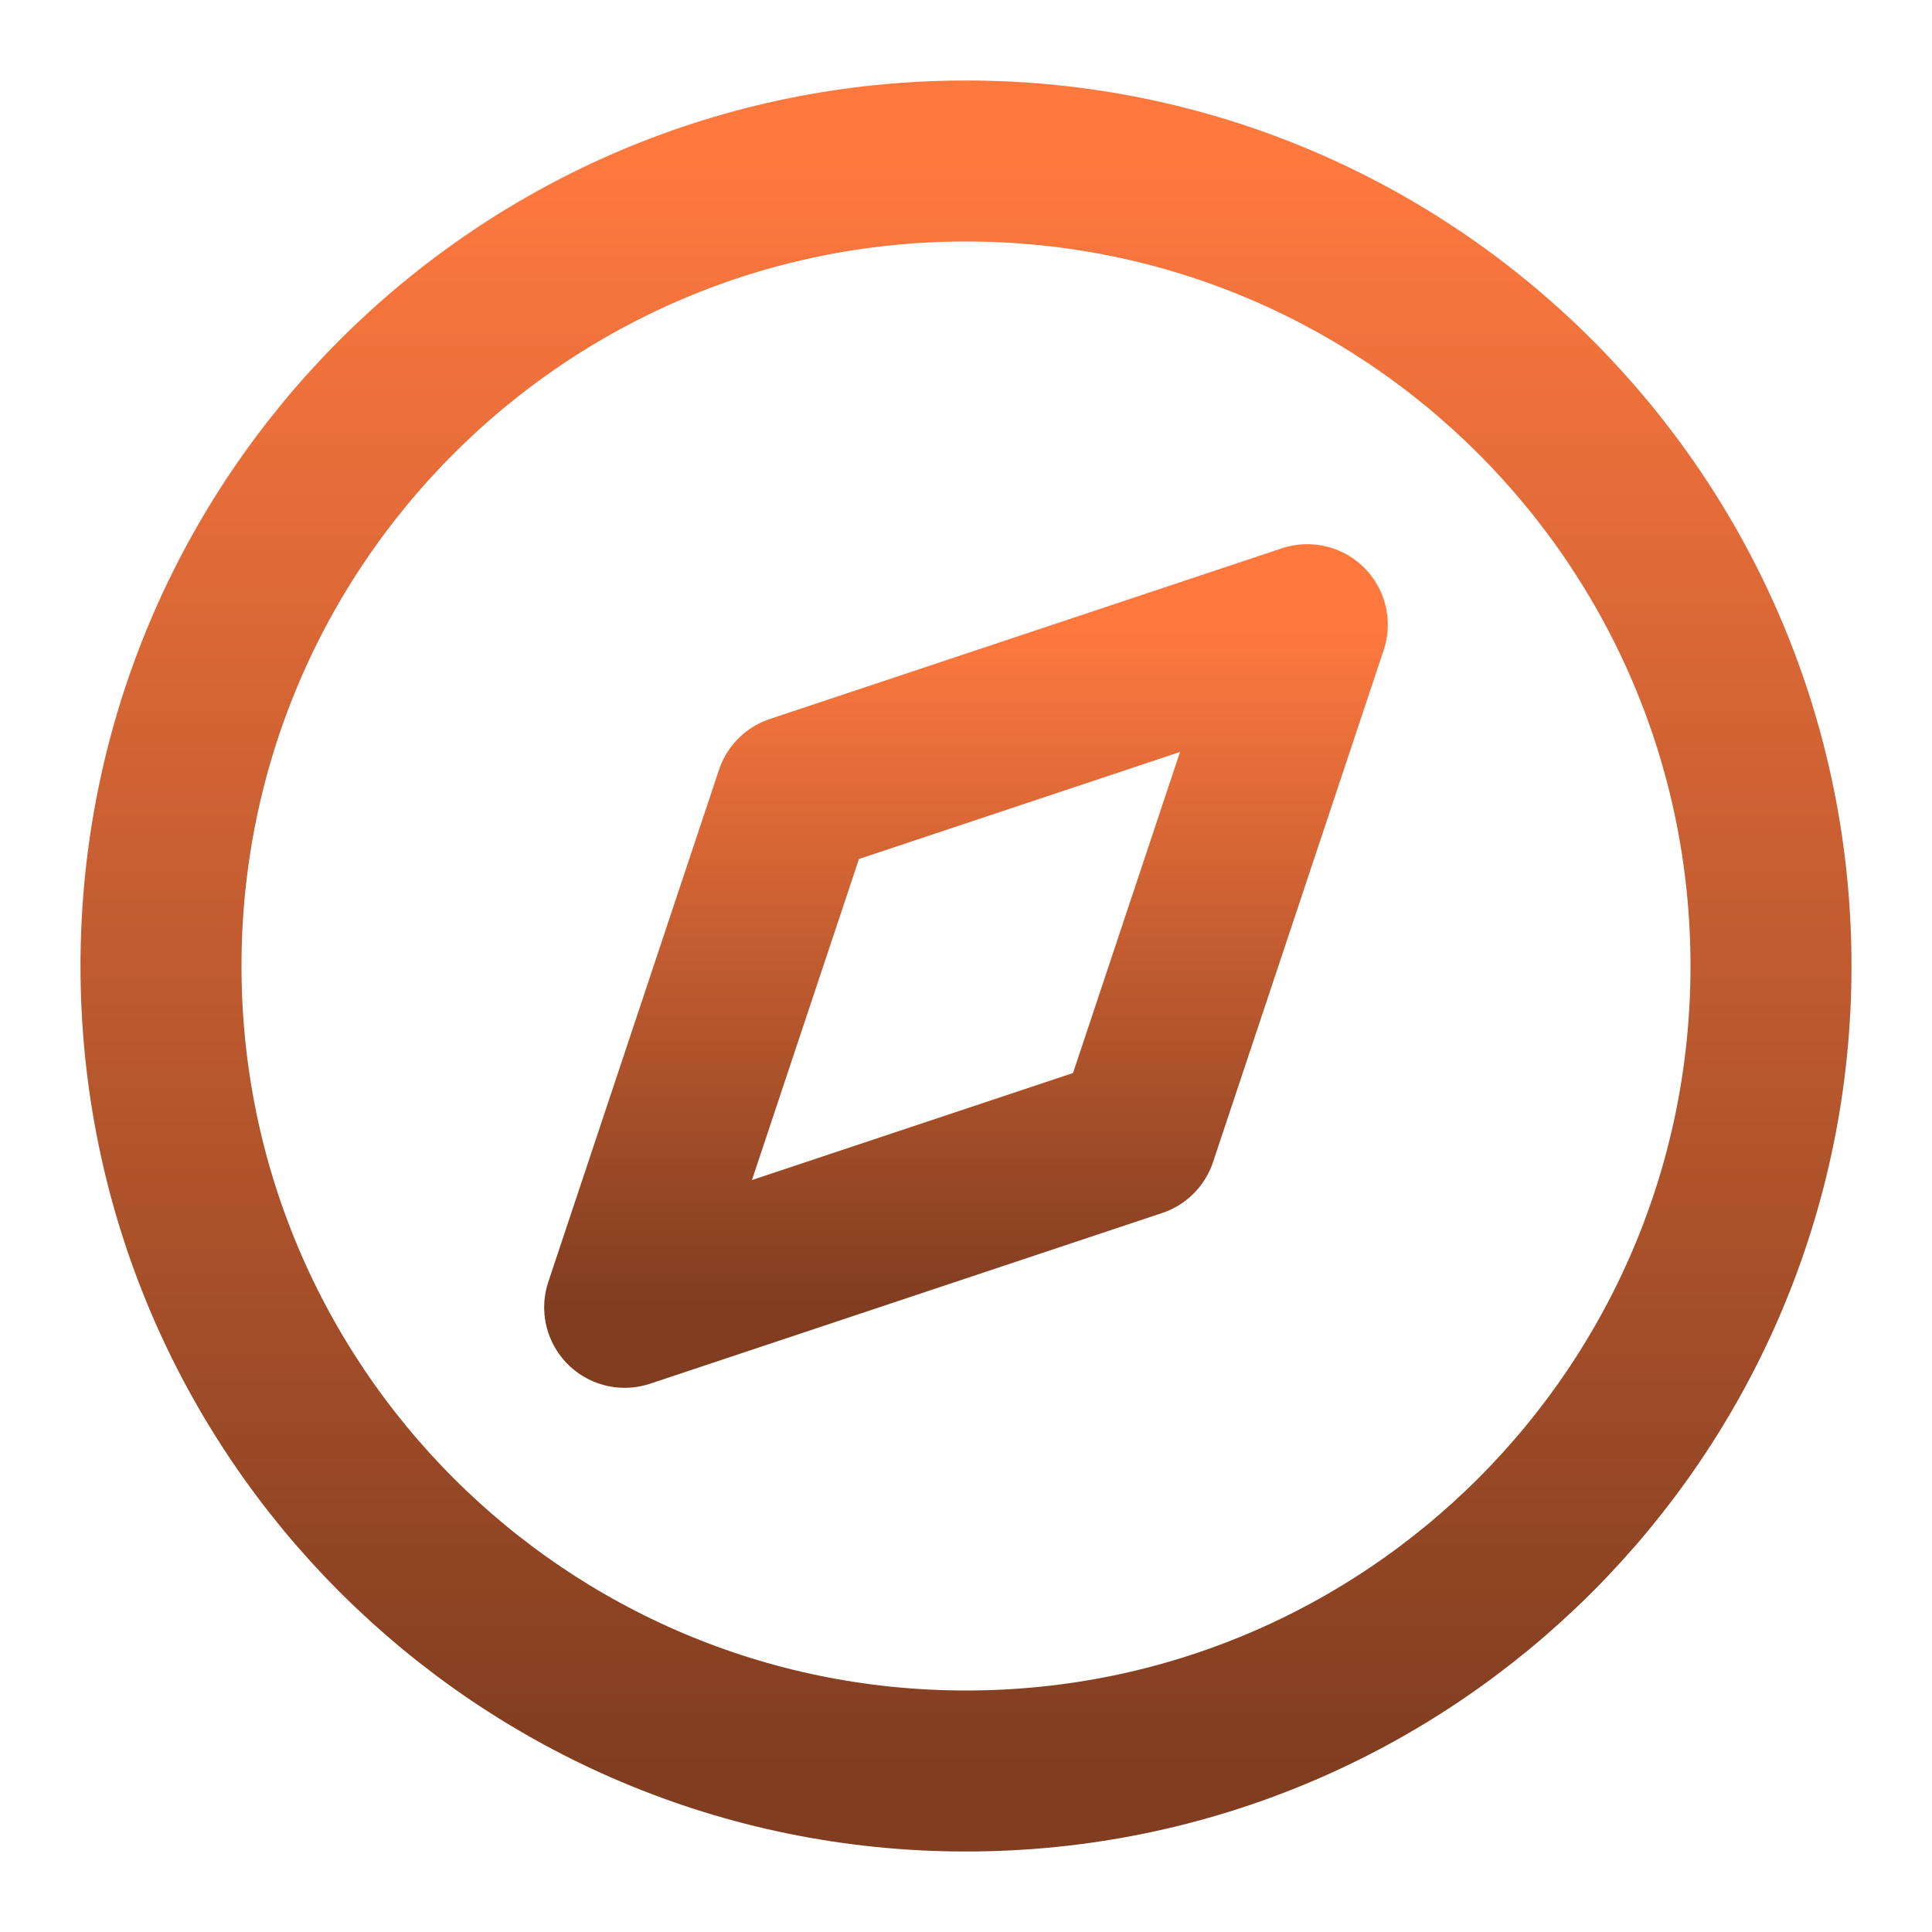
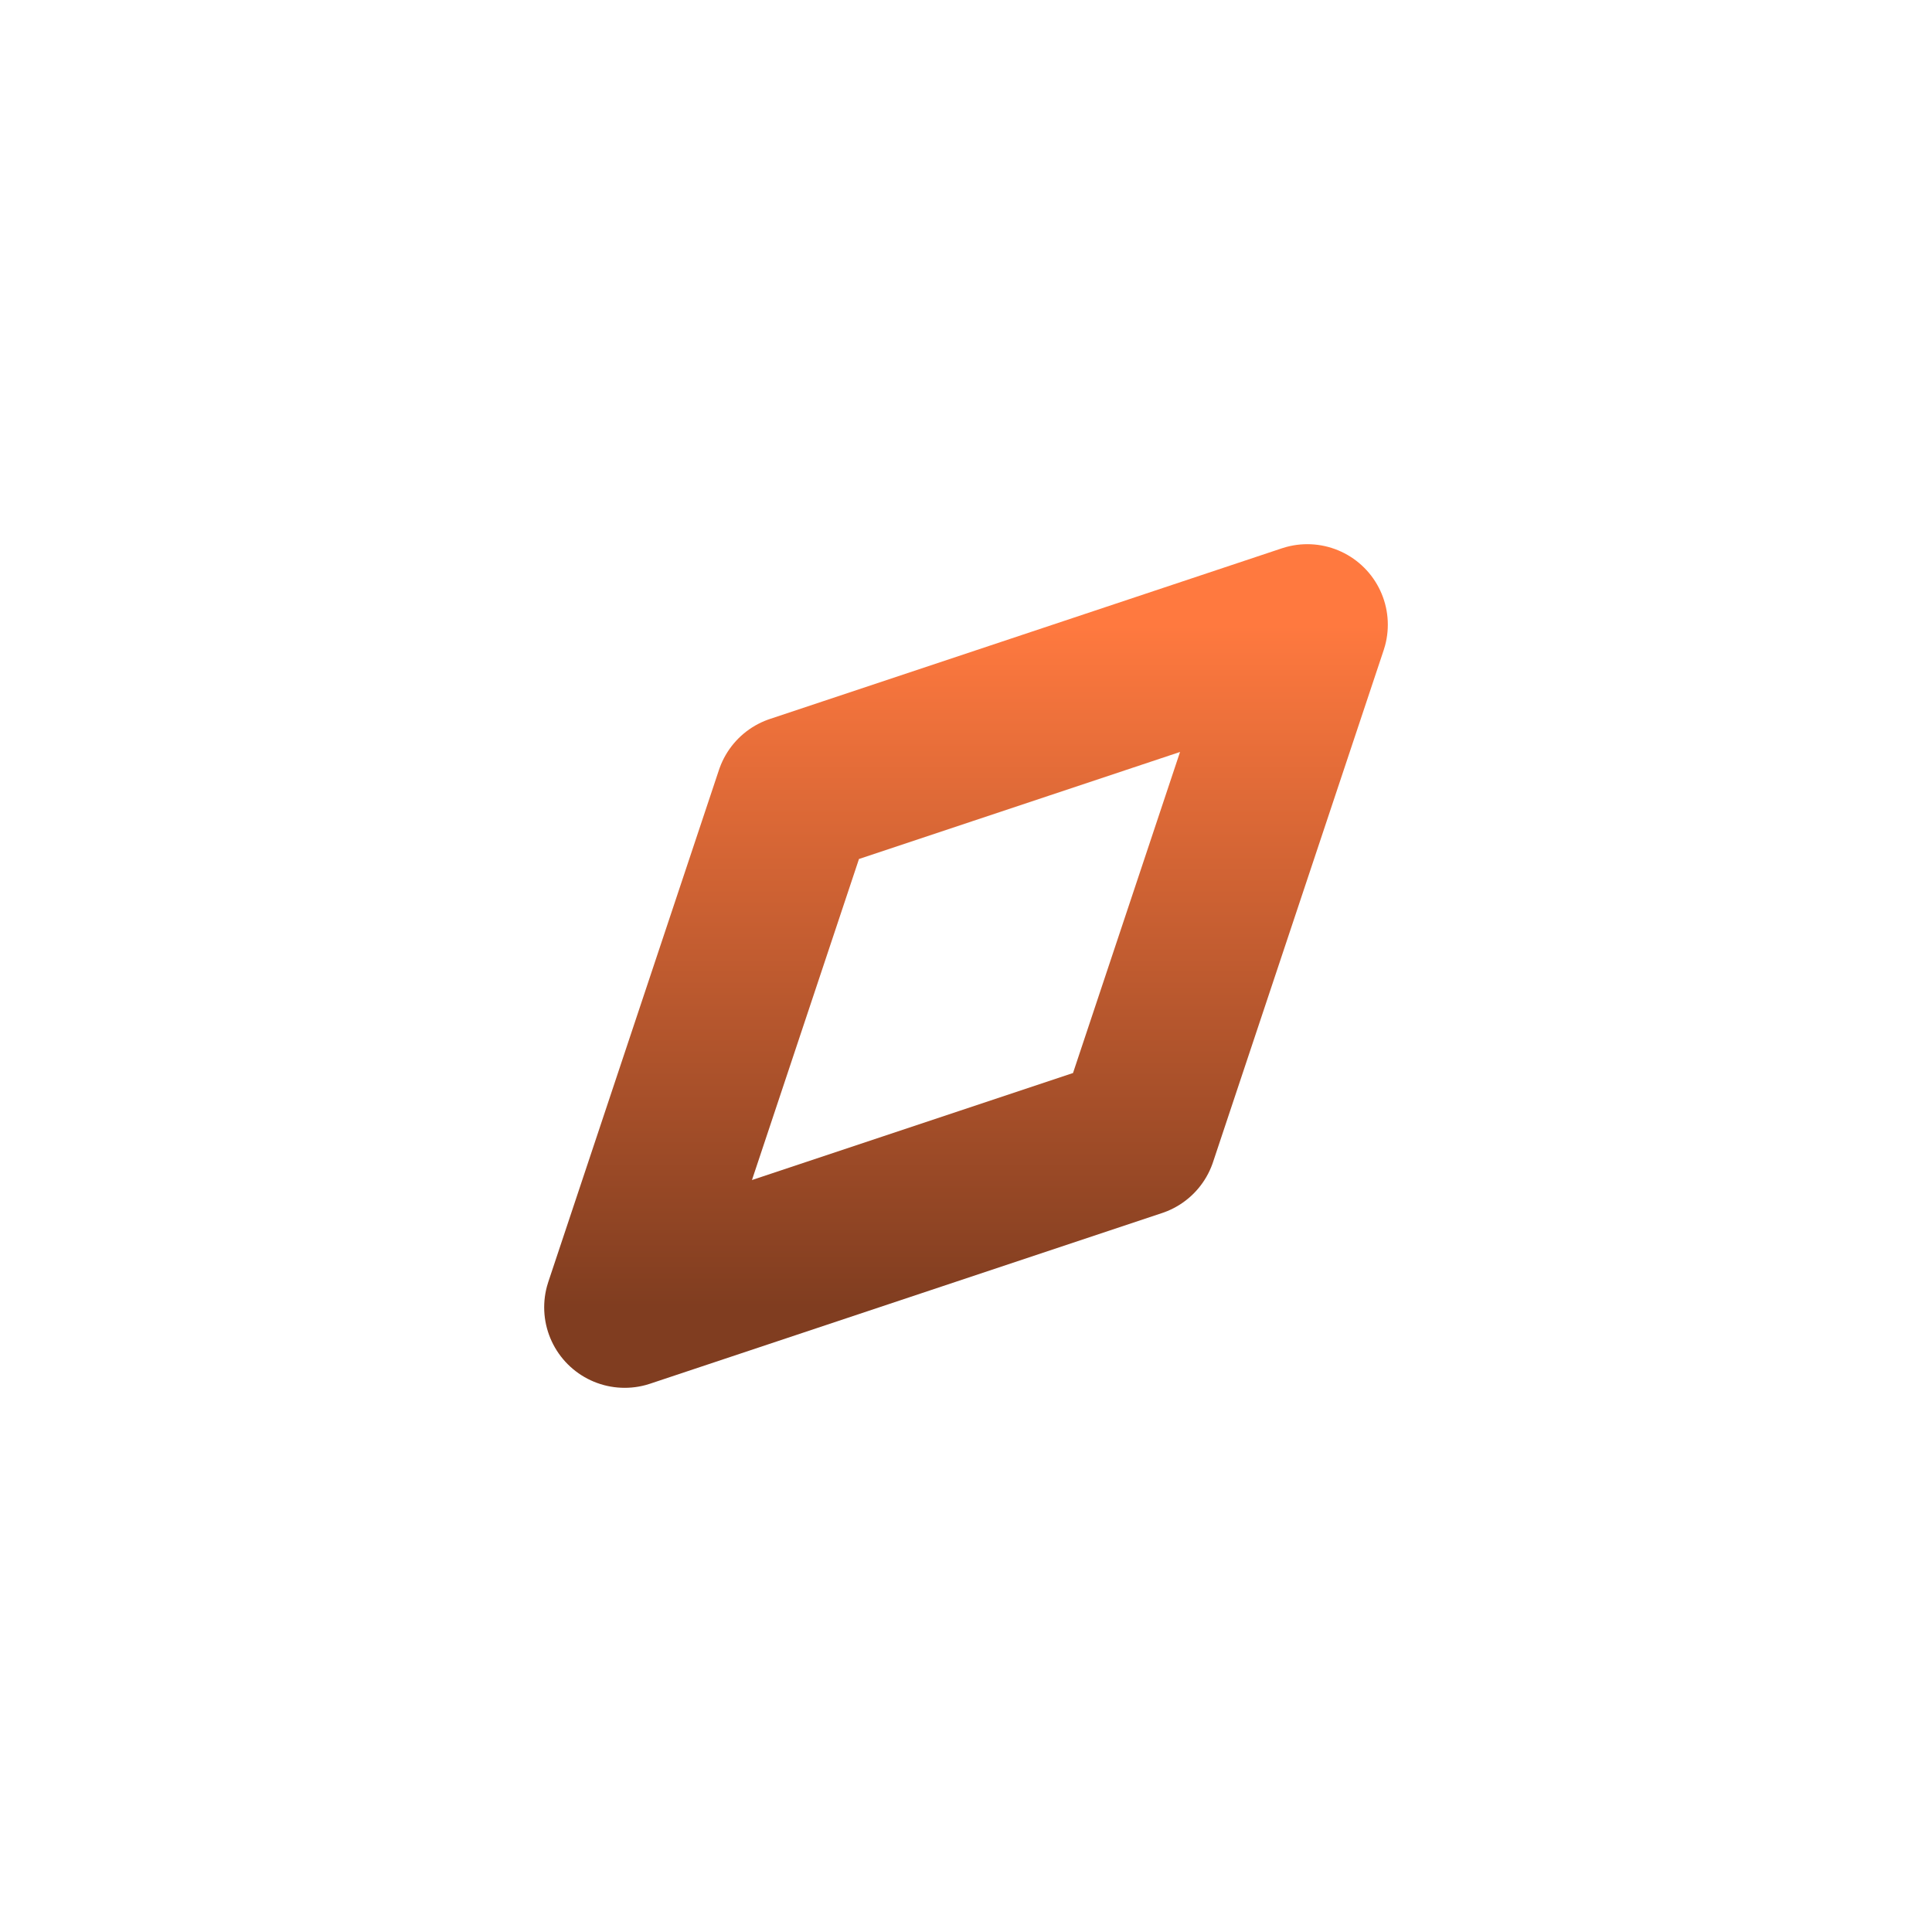
<svg xmlns="http://www.w3.org/2000/svg" width="24" height="24" viewBox="0 0 24 24" fill="none">
-   <path d="M12 22C17.523 22 22 17.523 22 12C22 6.477 17.523 2 12 2C6.477 2 2 6.477 2 12C2 17.523 6.477 22 12 22Z" stroke="url(#paint0_linear_4412_820)" stroke-width="2" stroke-linecap="round" stroke-linejoin="round" />
  <path d="M16.24 7.76L14.12 14.12L7.76 16.24L9.88 9.88L16.24 7.76Z" stroke="url(#paint1_linear_4412_820)" stroke-width="2" stroke-linecap="round" stroke-linejoin="round" />
  <defs>
    <linearGradient id="paint0_linear_4412_820" x1="12" y1="2" x2="12" y2="22" gradientUnits="userSpaceOnUse">
      <stop stop-color="#FF793F" />
      <stop offset="1" stop-color="#803D20" />
    </linearGradient>
    <linearGradient id="paint1_linear_4412_820" x1="12" y1="7.76" x2="12" y2="16.24" gradientUnits="userSpaceOnUse">
      <stop stop-color="#FF793F" />
      <stop offset="1" stop-color="#803D20" />
    </linearGradient>
  </defs>
</svg>